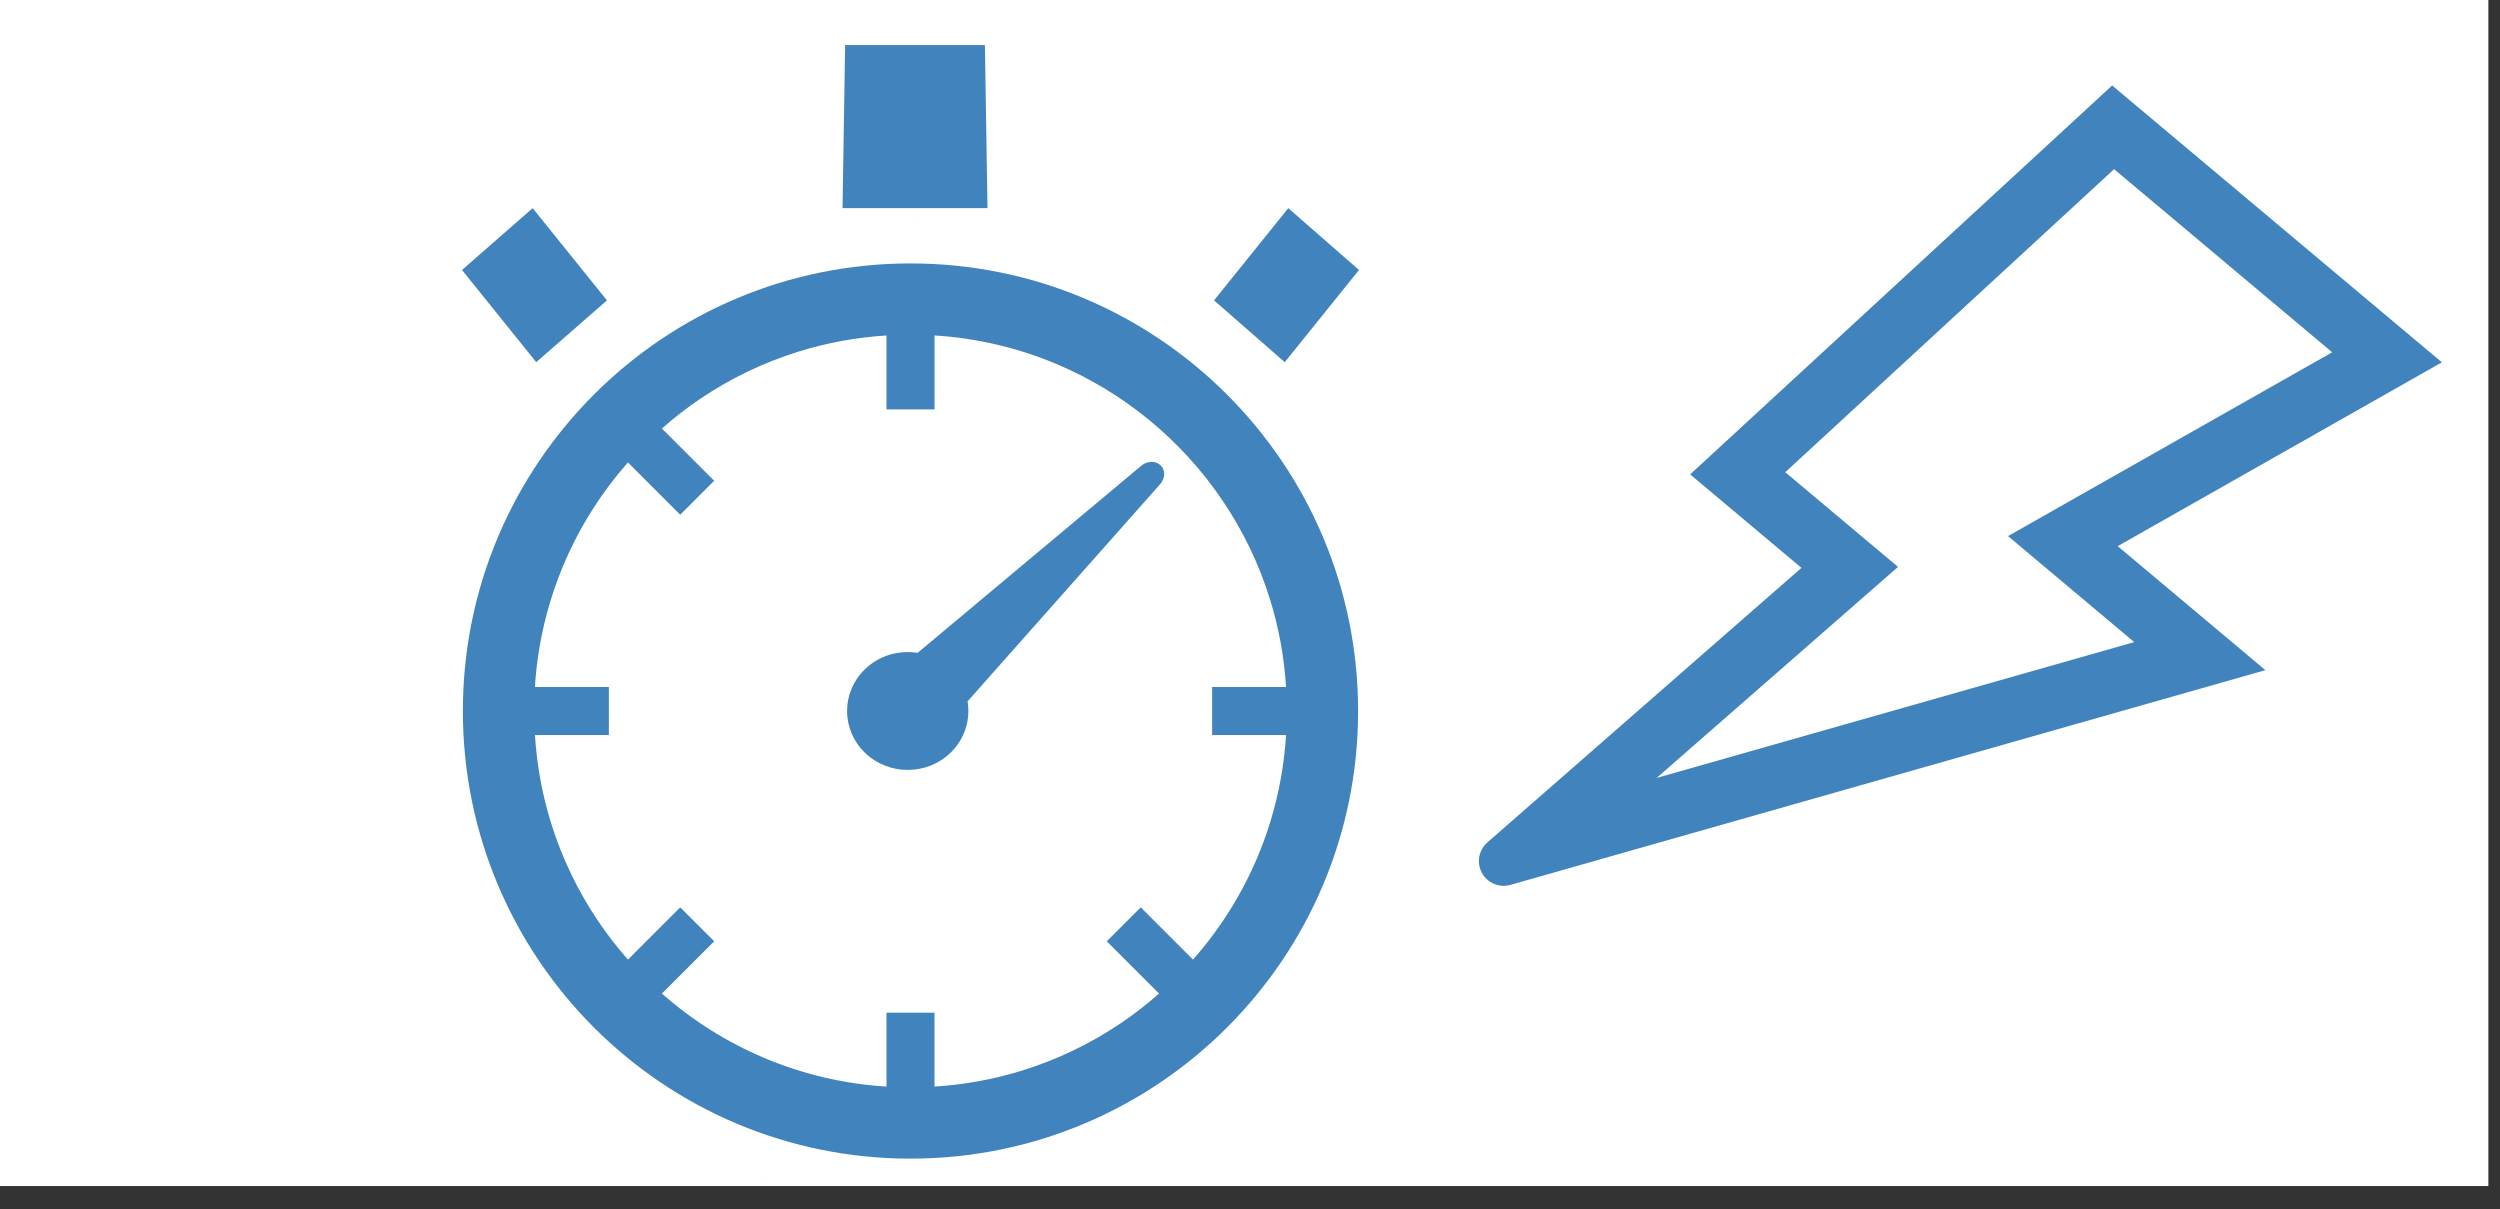
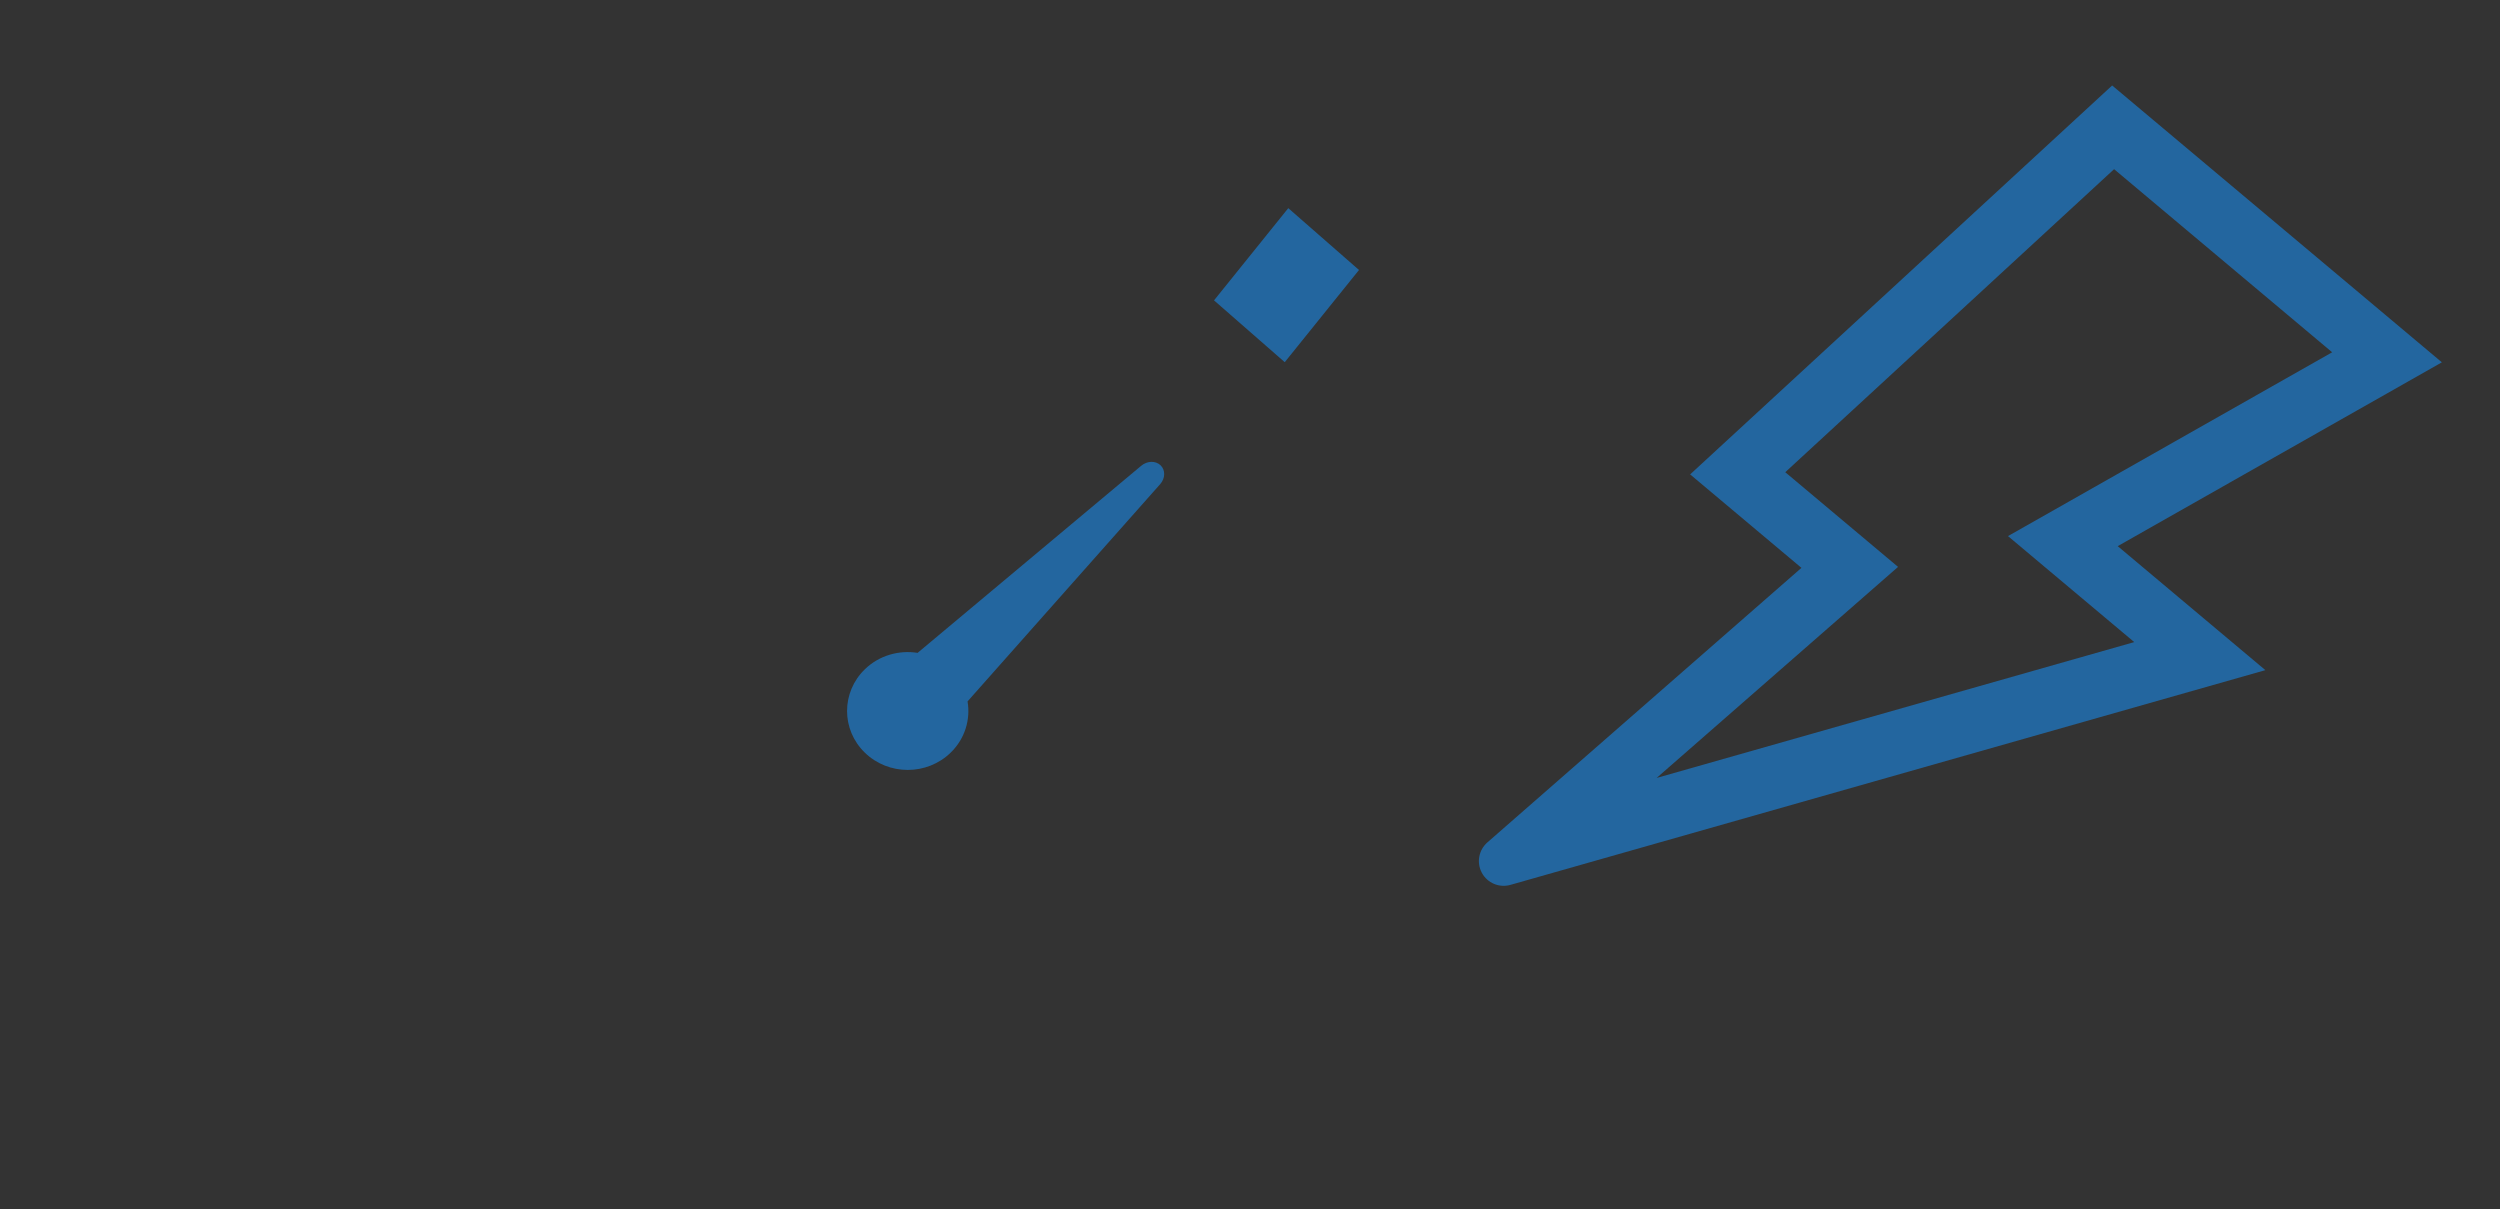
<svg xmlns="http://www.w3.org/2000/svg" width="215" height="104" viewBox="0 0 215 104" fill="none">
  <rect x="0" y="0" width="215" height="104" fill="#333333" stroke="none" />
-   <rect width="214" height="102" fill="white" />
  <g opacity="0.85">
    <path d="M190.921 54.356L182.123 46.968L210.001 31.16L181.645 7.351L145.352 40.798L154.924 48.836L127.913 72.449C127.163 73.106 126.968 74.193 127.443 75.069C127.92 75.944 128.938 76.371 129.895 76.1L194.823 57.632L190.921 54.356ZM142.472 66.902L163.232 48.753L153.533 40.61L181.812 14.549L200.566 30.296L172.688 46.104L183.545 55.22L142.472 66.902Z" fill="#206FB2" />
    <path d="M98.147 40.054L78.914 56.146C77.311 55.892 75.611 56.359 74.376 57.56C72.338 59.539 72.338 62.749 74.376 64.728C76.413 66.709 79.718 66.709 81.755 64.728C82.992 63.529 83.472 61.877 83.21 60.32L99.776 41.636C100.221 41.133 100.236 40.43 99.812 40.018C99.389 39.607 98.665 39.622 98.147 40.054Z" fill="#206FB2" />
-     <path d="M52.198 25.832L45.81 17.901L39.73 23.219L46.116 31.148L52.198 25.832Z" fill="#206FB2" />
    <path d="M116.874 23.219L110.792 17.901L104.406 25.832L110.488 31.148L116.874 23.219Z" fill="#206FB2" />
-     <path d="M72.68 3.875H84.703L84.925 17.901H72.458L72.68 3.875Z" fill="#206FB2" />
-     <path d="M78.301 103.616C78.5 103.616 78.699 103.611 78.897 103.608C78.699 103.611 78.499 103.617 78.3 103.617C77.956 103.617 77.612 103.61 77.269 103.602L78.301 103.616ZM65.854 101.76C65.794 101.742 65.734 101.725 65.674 101.707C65.537 101.664 65.4 101.618 65.262 101.574C65.459 101.637 65.656 101.7 65.854 101.76ZM94.835 100.277C94.803 100.29 94.77 100.302 94.738 100.316C94.94 100.231 95.141 100.144 95.341 100.056C95.173 100.13 95.004 100.205 94.835 100.277ZM78.301 22.654C99.561 22.654 116.796 39.888 116.797 61.148C116.797 82.408 99.561 99.643 78.301 99.643C57.042 99.643 39.807 82.408 39.807 61.148C39.807 39.888 57.042 22.654 78.301 22.654ZM49.003 91.89C49.684 92.54 50.387 93.166 51.11 93.769C50.387 93.166 49.684 92.539 49.003 91.89ZM107.172 92.29C106.717 92.713 106.253 93.126 105.78 93.528C106.253 93.126 106.717 92.713 107.172 92.29ZM80.368 35.209H76.237V28.851C73.614 29.016 71.084 29.488 68.675 30.237C65.638 31.18 62.792 32.56 60.209 34.306C59.059 35.083 57.964 35.935 56.925 36.85L61.42 41.345L58.499 44.267L54.003 39.77C51.717 42.365 49.839 45.326 48.476 48.55C47.094 51.821 46.236 55.36 46.003 59.081H52.362V63.213H46.005C46.17 65.836 46.641 68.367 47.39 70.775C48.334 73.812 49.713 76.659 51.46 79.242C52.236 80.391 53.089 81.487 54.004 82.525L58.499 78.03L61.42 80.952L56.922 85.448C59.518 87.732 62.479 89.611 65.704 90.974C68.975 92.356 72.512 93.214 76.237 93.448V87.087H80.367V93.446C82.99 93.281 85.519 92.81 87.928 92.06C90.965 91.116 93.812 89.736 96.395 87.99C97.545 87.213 98.64 86.361 99.678 85.447L95.183 80.952L98.105 78.03L102.602 82.526C104.886 79.932 106.766 76.97 108.129 73.747C109.511 70.476 110.367 66.937 110.601 63.214H104.242V59.084L110.6 59.081C110.435 56.46 109.964 53.93 109.214 51.522C108.271 48.485 106.89 45.638 105.144 43.055C101.653 37.886 96.701 33.776 90.9 31.323C87.629 29.941 84.091 29.083 80.368 28.849V35.209ZM109.322 90.151C108.898 90.605 108.464 91.049 108.02 91.484C108.464 91.049 108.898 90.605 109.322 90.151ZM46.952 89.796C47.36 90.243 47.779 90.681 48.206 91.11C47.779 90.681 47.36 90.243 46.952 89.796ZM45.611 88.258C45.216 87.783 44.833 87.298 44.459 86.805C44.833 87.298 45.216 87.783 45.611 88.258ZM43.186 85.039C43.209 85.072 43.232 85.106 43.255 85.14C43.232 85.106 43.209 85.073 43.186 85.039ZM113.513 84.897C113.437 85.01 113.358 85.122 113.281 85.234C113.393 85.072 113.503 84.909 113.613 84.746C113.579 84.796 113.547 84.847 113.513 84.897ZM39.261 77.885C39.232 77.817 39.202 77.749 39.173 77.681C39.154 77.636 39.137 77.591 39.118 77.545C39.165 77.659 39.213 77.772 39.261 77.885ZM118.86 73.776C118.795 73.984 118.728 74.192 118.66 74.399C118.737 74.164 118.812 73.928 118.885 73.691C118.877 73.719 118.869 73.748 118.86 73.776ZM120.678 58.409C120.736 59.315 120.769 60.229 120.769 61.149C120.769 61.477 120.764 61.805 120.756 62.132L120.769 61.148C120.769 60.228 120.736 59.314 120.678 58.409ZM117.43 44.616C117.444 44.648 117.456 44.681 117.469 44.713C117.395 44.536 117.319 44.36 117.243 44.184C117.306 44.328 117.369 44.471 117.43 44.616ZM41.518 39.912C41.485 39.97 41.451 40.027 41.418 40.085C41.451 40.027 41.485 39.97 41.518 39.912ZM43.132 37.336C43.096 37.389 43.061 37.443 43.025 37.496C43.046 37.464 43.068 37.432 43.09 37.4C43.104 37.379 43.118 37.358 43.132 37.336ZM45.489 34.188C45.087 34.677 44.695 35.175 44.314 35.682C44.695 35.175 45.087 34.677 45.489 34.188ZM109.452 32.285C109.863 32.728 110.264 33.18 110.656 33.64C110.264 33.18 109.863 32.728 109.452 32.285ZM47.509 31.901C47.077 32.356 46.656 32.82 46.244 33.294C46.656 32.82 47.077 32.356 47.509 31.901ZM49.77 29.693C49.284 30.134 48.807 30.587 48.341 31.05C48.807 30.587 49.284 30.134 49.77 29.693ZM52.062 27.754C51.544 28.162 51.035 28.582 50.537 29.013C51.035 28.582 51.544 28.162 52.062 27.754ZM53.767 26.48C53.74 26.499 53.713 26.517 53.686 26.537C53.713 26.517 53.74 26.499 53.767 26.48ZM102.05 25.937C102.163 26.013 102.275 26.091 102.387 26.169C102.225 26.057 102.063 25.946 101.899 25.836C101.949 25.87 102 25.903 102.05 25.937ZM56.292 24.822C56.027 24.983 55.764 25.147 55.504 25.313C55.764 25.147 56.027 24.983 56.292 24.822ZM90.929 20.59C91.07 20.634 91.21 20.68 91.35 20.725C91.2 20.677 91.049 20.628 90.898 20.581C90.909 20.584 90.919 20.587 90.929 20.59ZM79.122 18.688C79.171 18.689 79.221 18.691 79.27 18.692L78.301 18.68L79.122 18.688ZM54.553 96.361C54.514 96.335 54.476 96.307 54.437 96.281C54.663 96.434 54.889 96.586 55.118 96.735C54.929 96.612 54.74 96.487 54.553 96.361ZM53.448 95.586C53.225 95.425 53.003 95.262 52.783 95.096C53.003 95.262 53.225 95.425 53.448 95.586ZM46.184 88.933C46 88.721 45.818 88.507 45.638 88.29C45.818 88.507 46 88.721 46.184 88.933ZM43.768 85.87C43.595 85.628 43.424 85.385 43.255 85.14C43.424 85.385 43.595 85.628 43.768 85.87ZM120.707 63.447C120.69 63.753 120.672 64.058 120.649 64.362C120.672 64.058 120.69 63.753 120.707 63.447ZM120.587 57.212C120.608 57.45 120.63 57.688 120.648 57.927C120.63 57.688 120.608 57.45 120.587 57.212ZM41.014 40.807C41.147 40.565 41.281 40.325 41.418 40.085C41.281 40.325 41.147 40.565 41.014 40.807ZM42.617 38.117C42.751 37.909 42.887 37.701 43.025 37.496C42.887 37.701 42.751 37.909 42.617 38.117ZM52.962 27.066C53.201 26.887 53.442 26.71 53.686 26.537C53.443 26.71 53.201 26.887 52.962 27.066Z" fill="#206FB2" />
  </g>
</svg>